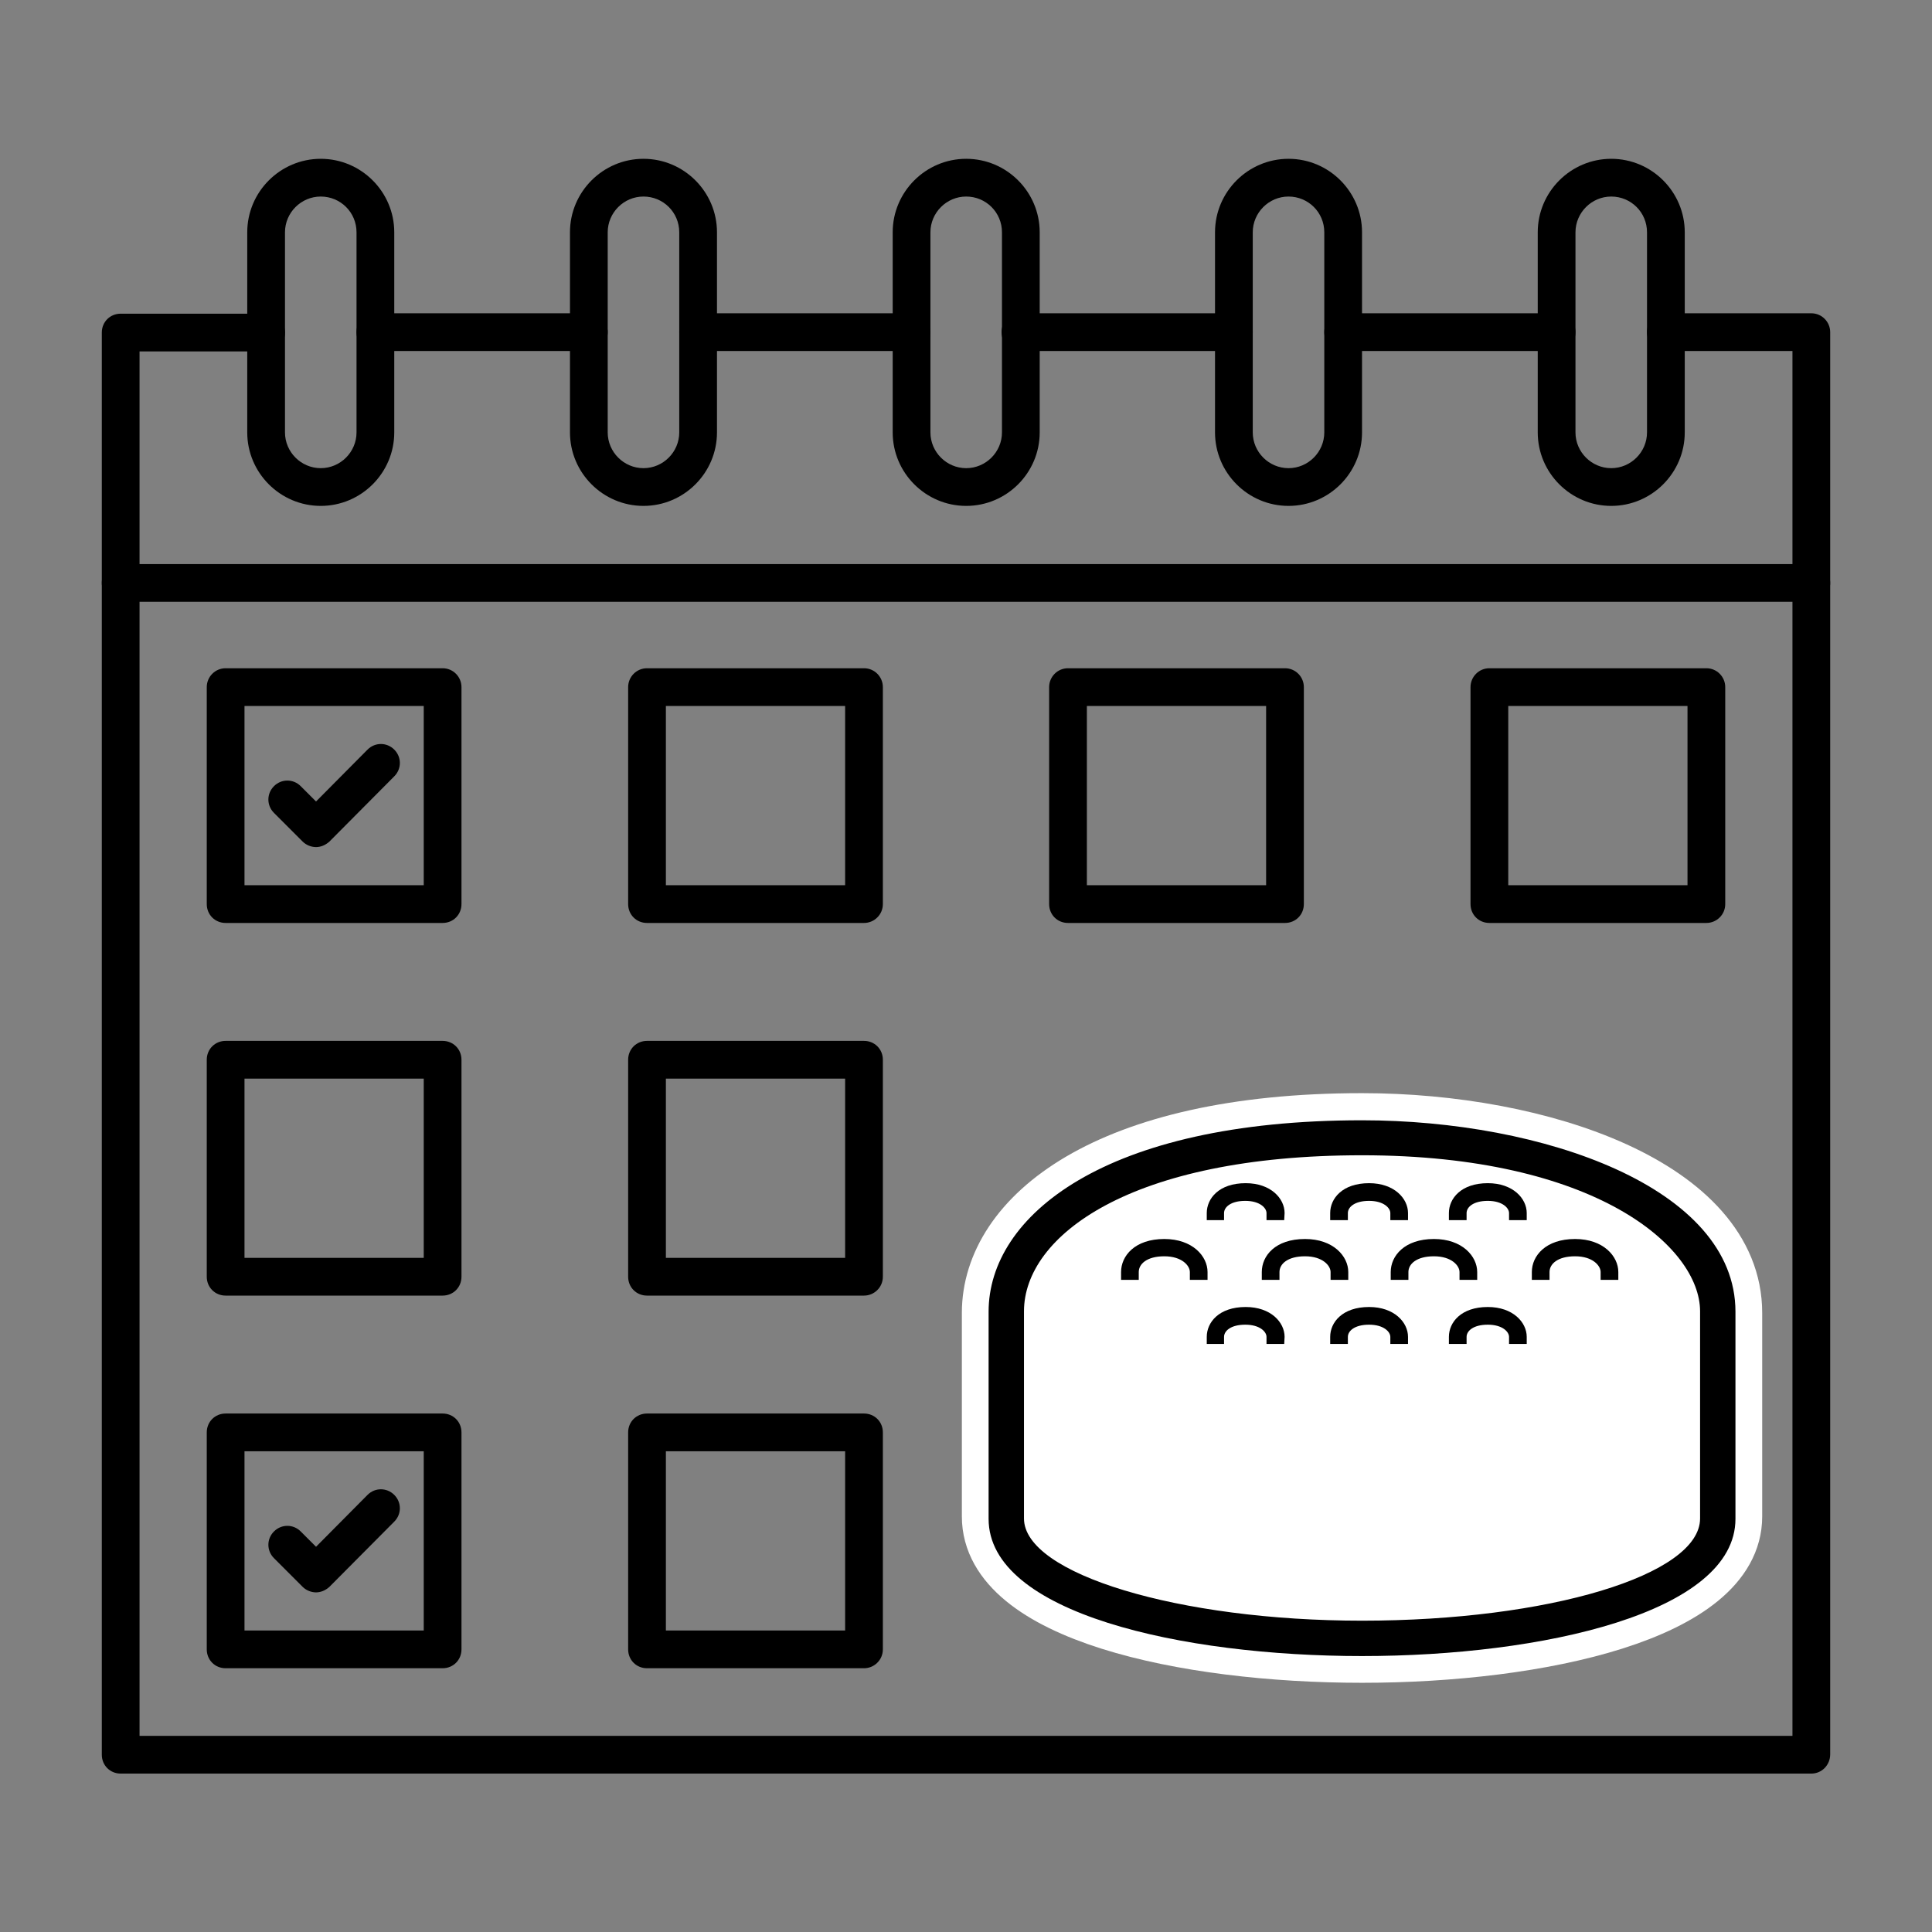
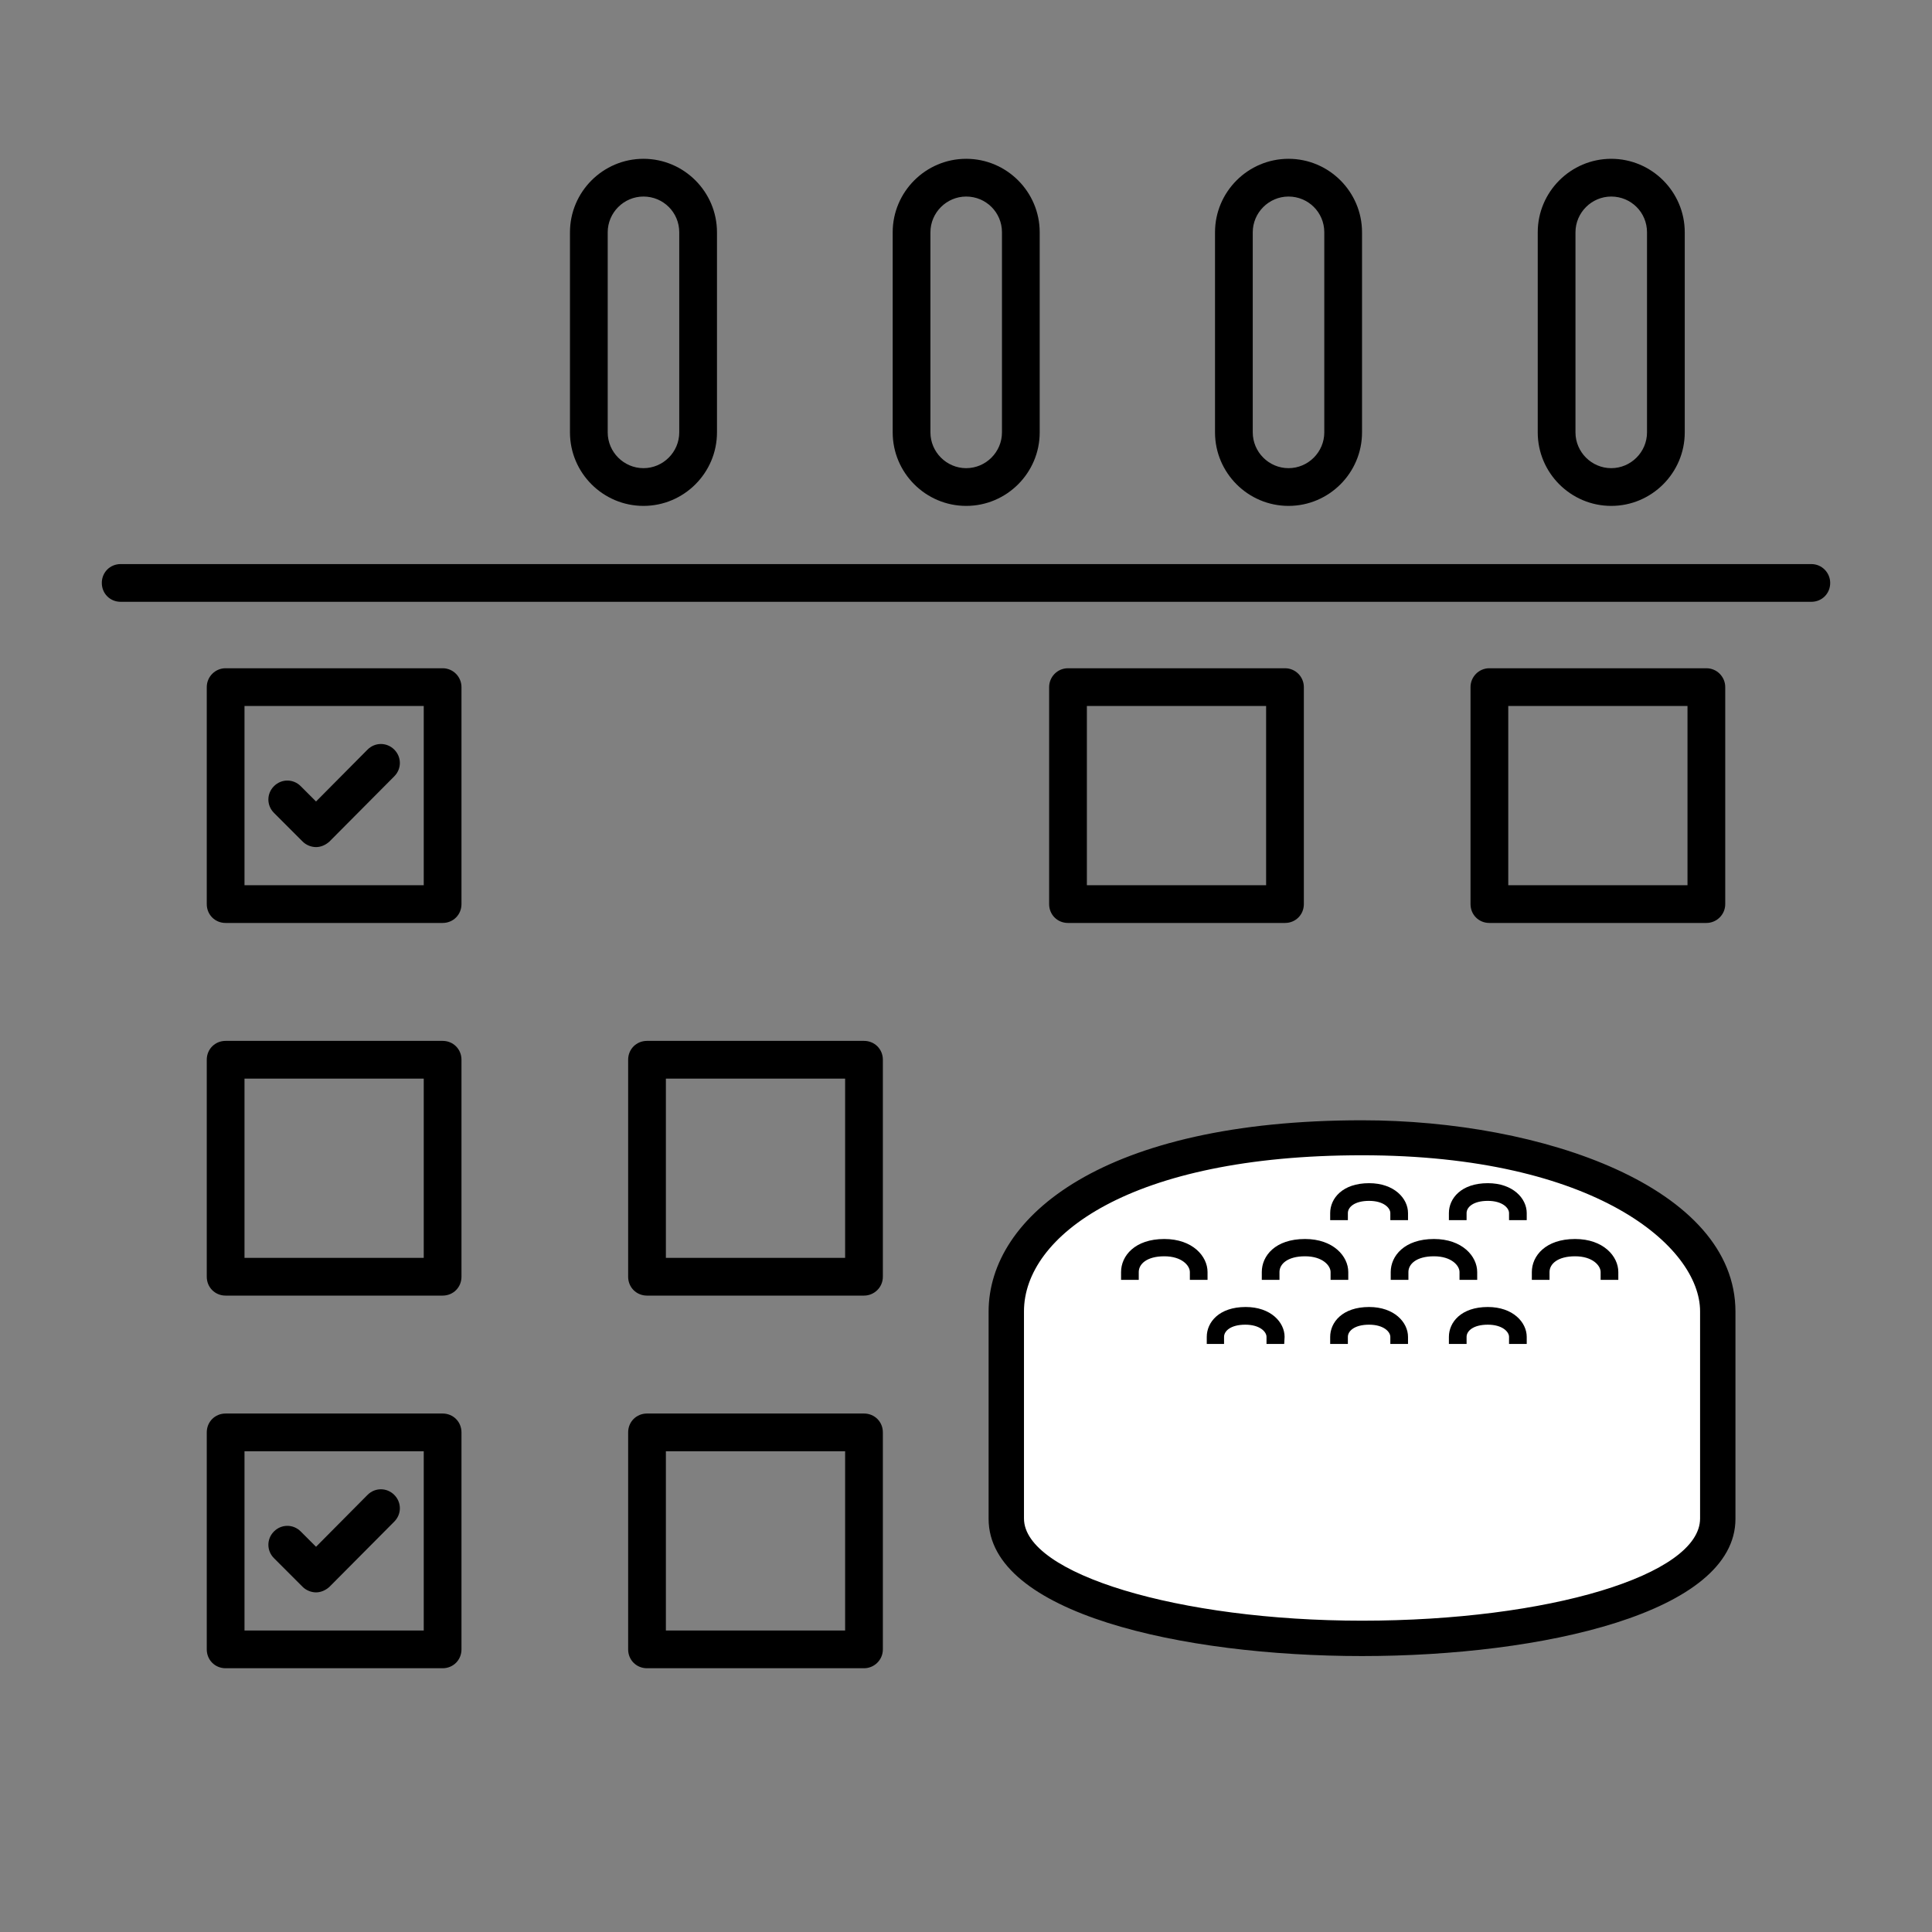
<svg xmlns="http://www.w3.org/2000/svg" id="Layer_1" x="0px" y="0px" viewBox="0 0 491.5 491.5" style="enable-background:new 0 0 491.5 491.5;" xml:space="preserve">
  <rect x="0" y="0" width="491.5" height="491.5" fill="#808080" stroke="none" />
  <style type="text/css">
	.st0{fill-rule:evenodd;clip-rule:evenodd;}
	.st1{fill:#FFFFFF;}
	.st2{fill:none;stroke:#FFFFFF;stroke-width:16.005;stroke-miterlimit:10;}
</style>
  <g id="Layer_x5F_1">
    <g id="_285277984">
-       <path id="_285964544" class="st0" d="M149.8,89.3H95.5c-2.7,0-4.8-2.1-4.8-4.8c0-2.7,2.1-4.8,4.8-4.8l54.3,0    c2.6,0,4.8,2.2,4.8,4.8C154.6,87.2,152.4,89.3,149.8,89.3z M231.9,89.3h-54.3c-2.7,0-4.8-2.1-4.8-4.8c0-2.7,2.2-4.8,4.8-4.8    l54.3,0c2.6,0,4.8,2.2,4.8,4.8C236.7,87.2,234.5,89.3,231.9,89.3z M313.9,89.3h-54.3c-2.7,0-4.8-2.1-4.8-4.8    c0-2.7,2.1-4.8,4.8-4.8l54.3,0c2.6,0,4.8,2.2,4.8,4.8C318.7,87.2,316.6,89.3,313.9,89.3z M396,89.3h-54.3c-2.7,0-4.8-2.1-4.8-4.8    c0-2.7,2.1-4.8,4.8-4.8l54.3,0c2.7,0,4.8,2.2,4.8,4.8C400.8,87.2,398.7,89.3,396,89.3z M460.8,451.2H30.7c-2.7,0-4.8-2.1-4.8-4.8    l0-361.8c0-2.7,2.1-4.8,4.8-4.8l37,0c2.6,0,4.8,2.2,4.8,4.8c0,2.7-2.1,4.8-4.8,4.8l-32.2,0v352.2H456V89.3h-32.2    c-2.7,0-4.8-2.1-4.8-4.8c0-2.7,2.1-4.8,4.8-4.8l37,0c2.7,0,4.8,2.2,4.8,4.8v361.8C465.6,449,463.5,451.2,460.8,451.2L460.8,451.2z    " />
-       <path id="_285964424" class="st0" d="M81.6,50c-5,0-9.1,4.1-9.1,9.1l0,50.9c0,5,4.1,9.1,9.1,9.1c5,0,9.1-4.1,9.1-9.1l0-50.9    C90.7,54,86.6,50,81.6,50z M81.6,128.7c-10.3,0-18.7-8.4-18.7-18.7l0-50.9c0-10.3,8.4-18.7,18.7-18.7c10.3,0,18.7,8.4,18.7,18.7    l0,50.9C100.3,120.3,91.9,128.7,81.6,128.7z" />
      <path id="_285964352" class="st0" d="M163.7,50c-5,0-9.1,4.1-9.1,9.1l0,50.9c0,5,4.1,9.1,9.1,9.1c5,0,9.1-4.1,9.1-9.1l0-50.9    C172.8,54,168.7,50,163.7,50z M163.7,128.7c-10.3,0-18.7-8.4-18.7-18.7l0-50.9c0-10.3,8.4-18.7,18.7-18.7    c10.3,0,18.7,8.4,18.7,18.7l0,50.9C182.4,120.3,174,128.7,163.7,128.7z" />
      <path id="_285964088" class="st0" d="M245.8,50c-5,0-9.1,4.1-9.1,9.1l0,50.9c0,5,4.1,9.1,9.1,9.1c5,0,9.1-4.1,9.1-9.1l0-50.9    C254.9,54,250.8,50,245.8,50z M245.8,128.7c-10.3,0-18.7-8.4-18.7-18.7l0-50.9c0-10.3,8.4-18.7,18.7-18.7    c10.3,0,18.7,8.4,18.7,18.7l0,50.9C264.5,120.3,256.1,128.7,245.8,128.7L245.8,128.7z" />
      <path id="_285964280" class="st0" d="M327.8,50c-5,0-9.1,4.1-9.1,9.1l0,50.9c0,5,4.1,9.1,9.1,9.1c5,0,9.1-4.1,9.1-9.1l0-50.9    C336.9,54,332.8,50,327.8,50z M327.8,128.7c-10.3,0-18.7-8.4-18.7-18.7l0-50.9c0-10.3,8.4-18.7,18.7-18.7    c10.3,0,18.7,8.4,18.7,18.7l0,50.9C346.5,120.3,338.1,128.7,327.8,128.7L327.8,128.7z" />
      <path id="_285964232" class="st0" d="M409.9,50c-5,0-9.1,4.1-9.1,9.1V110c0,5,4.1,9.1,9.1,9.1c5,0,9.1-4.1,9.1-9.1l0-50.9    C419,54,414.9,50,409.9,50L409.9,50L409.9,50z M409.9,128.7c-10.3,0-18.7-8.4-18.7-18.7l0-50.9c0-10.3,8.4-18.7,18.7-18.7    c10.3,0,18.7,8.4,18.7,18.7l0,50.9C428.6,120.3,420.2,128.7,409.9,128.7L409.9,128.7z" />
      <path id="_285964016" class="st0" d="M460.8,153.1H30.7c-2.7,0-4.8-2.1-4.8-4.8c0-2.7,2.1-4.8,4.8-4.8l430.1,0    c2.7,0,4.8,2.2,4.8,4.8C465.6,151,463.5,153.1,460.8,153.1L460.8,153.1z" />
-       <path id="_285962912" class="st0" d="M169.4,225.2H215v-45.6h-45.6V225.2z M219.8,234.8h-55.2c-2.7,0-4.8-2.1-4.8-4.8v-55.2    c0-2.6,2.1-4.8,4.8-4.8h55.2c2.7,0,4.8,2.2,4.8,4.8V230C224.6,232.7,222.4,234.8,219.8,234.8z" />
      <path id="_285962576" class="st0" d="M276.5,225.2h45.6v-45.6h-45.6V225.2z M326.9,234.8h-55.2c-2.7,0-4.8-2.1-4.8-4.8l0-55.2    c0-2.6,2.1-4.8,4.8-4.8h55.2c2.7,0,4.8,2.2,4.8,4.8l0,55.2C331.7,232.7,329.6,234.8,326.9,234.8L326.9,234.8z" />
      <path id="_285962384" class="st0" d="M383.7,225.2h45.6v-45.6h-45.6V225.2z M434.1,234.8h-55.2c-2.7,0-4.8-2.1-4.8-4.8l0-55.2    c0-2.6,2.1-4.8,4.8-4.8h55.2c2.7,0,4.8,2.2,4.8,4.8l0,55.2C438.9,232.7,436.7,234.8,434.1,234.8z" />
      <path id="_285962768" class="st0" d="M169.4,320H215v-45.6h-45.6V320z M219.8,329.6h-55.2c-2.7,0-4.8-2.1-4.8-4.8v-55.2    c0-2.7,2.1-4.8,4.8-4.8l55.2,0c2.7,0,4.8,2.1,4.8,4.8v55.2C224.6,327.5,222.4,329.6,219.8,329.6z" />
      <path id="_285962984" class="st0" d="M169.4,414.8H215v-45.6h-45.6V414.8z M219.8,424.4h-55.2c-2.7,0-4.8-2.1-4.8-4.8v-55.2    c0-2.7,2.1-4.8,4.8-4.8l55.2,0c2.7,0,4.8,2.1,4.8,4.8v55.2C224.6,422.3,222.4,424.4,219.8,424.4z" />
      <path id="_285962408" class="st0" d="M62.2,225.2h45.6v-45.6H62.2V225.2z M112.6,234.8H57.4c-2.7,0-4.8-2.1-4.8-4.8l0-55.2    c0-2.6,2.1-4.8,4.8-4.8h55.2c2.7,0,4.8,2.2,4.8,4.8l0,55.2C117.4,232.7,115.3,234.8,112.6,234.8L112.6,234.8L112.6,234.8z" />
      <path id="_285962816" class="st0" d="M62.2,320h45.6v-45.6H62.2V320z M112.6,329.6H57.4c-2.7,0-4.8-2.1-4.8-4.8l0-55.2    c0-2.7,2.1-4.8,4.8-4.8l55.2,0c2.7,0,4.8,2.1,4.8,4.8l0,55.2C117.4,327.5,115.3,329.6,112.6,329.6L112.6,329.6L112.6,329.6z" />
      <path id="_285962696" class="st0" d="M62.2,414.8h45.6v-45.6H62.2V414.8z M112.6,424.4H57.4c-2.7,0-4.8-2.1-4.8-4.8l0-55.2    c0-2.7,2.1-4.8,4.8-4.8l55.2,0c2.7,0,4.8,2.1,4.8,4.8l0,55.2C117.4,422.3,115.3,424.4,112.6,424.4L112.6,424.4L112.6,424.4z" />
      <path id="_285962672" class="st0" d="M80.4,215.5c-1.2,0-2.5-0.5-3.4-1.4l-7.3-7.3c-1.9-1.9-1.9-4.9,0-6.8c1.9-1.9,4.9-1.9,6.8,0    l3.9,3.9l13.1-13.2c1.9-1.9,4.9-1.9,6.8,0c1.9,1.9,1.9,4.9,0,6.8l-16.5,16.6C82.8,215,81.6,215.5,80.4,215.5L80.4,215.5z" />
      <path id="_285962600" class="st0" d="M80.4,405.1c-1.2,0-2.5-0.5-3.4-1.4l-7.3-7.3c-1.9-1.9-1.9-4.9,0-6.8c1.9-1.9,4.9-1.9,6.8,0    l3.9,3.9l13.1-13.2c1.9-1.9,4.9-1.9,6.8,0c1.9,1.9,1.9,4.9,0,6.8l-16.5,16.6C82.8,404.6,81.6,405.1,80.4,405.1z" />
      <path class="st1" d="M346.5,420.1c-45.2,0-93.8-10.7-93.8-34.3V334c0-23.8,29-47.9,93.8-47.9c45.5,0,93.8,16.8,93.8,47.9v51.8    C440.3,409.3,391.7,420.1,346.5,420.1" />
-       <path class="st2" d="M346.5,420.1c-45.2,0-93.8-10.7-93.8-34.3V334c0-23.8,29-47.9,93.8-47.9c45.5,0,93.8,16.8,93.8,47.9v51.8    C440.3,409.3,391.7,420.1,346.5,420.1z" />
      <path d="M346.5,293.9c-59.1,0-86,20.6-86,39.7v52.7c0,14.1,39.4,26,86,26c47.4,0,86-11.6,86-26v-52.7    C432.5,317.2,405.9,293.9,346.5,293.9 M346.5,421.3c-45.8,0-95-10.9-95-34.9v-52.7c0-24.3,29.4-48.7,95-48.7c46,0,95,17.1,95,48.7    v52.7C441.5,410.3,392.3,421.3,346.5,421.3" />
-       <path d="M326.7,310.4h-4.5v-1.8c0-1.3-1.7-3.1-5.4-3.1c-3.7,0-5.4,1.6-5.4,3.1v1.8H307v-1.8c0-3.7,3.1-7.6,9.9-7.6    c6.4,0,9.9,3.9,9.9,7.6L326.7,310.4L326.7,310.4z" />
      <path d="M358.2,310.4h-4.5v-1.8c0-1.3-1.7-3.1-5.4-3.1c-3.7,0-5.4,1.6-5.4,3.1v1.8h-4.5v-1.8c0-3.7,3.1-7.6,9.9-7.6    c6.4,0,9.9,3.9,9.9,7.6V310.4z" />
      <path d="M388.4,310.4h-4.5v-1.8c0-1.3-1.7-3.1-5.4-3.1c-3.7,0-5.4,1.6-5.4,3.1v1.8h-4.5v-1.8c0-3.7,3.1-7.6,9.9-7.6    c6.4,0,9.9,3.9,9.9,7.6V310.4z" />
      <path d="M326.7,341.9h-4.5v-1.8c0-1.3-1.7-3.1-5.4-3.1c-3.7,0-5.4,1.6-5.4,3.1v1.8H307v-1.8c0-3.7,3.1-7.6,9.9-7.6    c6.4,0,9.9,3.9,9.9,7.6L326.7,341.9L326.7,341.9z" />
      <path d="M358.2,341.9h-4.5v-1.8c0-1.3-1.7-3.1-5.4-3.1c-3.7,0-5.4,1.6-5.4,3.1v1.8h-4.5v-1.8c0-3.7,3.1-7.6,9.9-7.6    c6.4,0,9.9,3.9,9.9,7.6V341.9z" />
      <path d="M388.4,341.9h-4.5v-1.8c0-1.3-1.7-3.1-5.4-3.1c-3.7,0-5.4,1.6-5.4,3.1v1.8h-4.5v-1.8c0-3.7,3.1-7.6,9.9-7.6    c6.4,0,9.9,3.9,9.9,7.6V341.9z" />
      <path d="M307.2,325.6h-4.5v-2c0-1.6-2-4-6.5-4c-4.5,0-6.5,2-6.5,4v2h-4.5v-2c0-4.1,3.5-8.4,11-8.4c7.2,0,11,4.4,11,8.4V325.6z" />
      <path d="M343,325.6h-4.5v-2c0-1.6-2-4-6.5-4c-4.5,0-6.5,2-6.5,4v2H321v-2c0-4.1,3.4-8.4,11-8.4c7.2,0,11,4.4,11,8.4V325.6z" />
      <path d="M375.8,325.6h-4.5v-2c0-1.6-2-4-6.5-4c-4.5,0-6.5,2-6.5,4v2h-4.5v-2c0-4.1,3.5-8.4,11-8.4c7.2,0,11,4.4,11,8.4V325.6z" />
      <path d="M411.7,325.6h-4.5v-2c0-1.6-2-4-6.5-4c-4.5,0-6.5,2-6.5,4v2h-4.5v-2c0-4.1,3.5-8.4,11-8.4c7.2,0,11,4.4,11,8.4V325.6z" />
    </g>
  </g>
</svg>